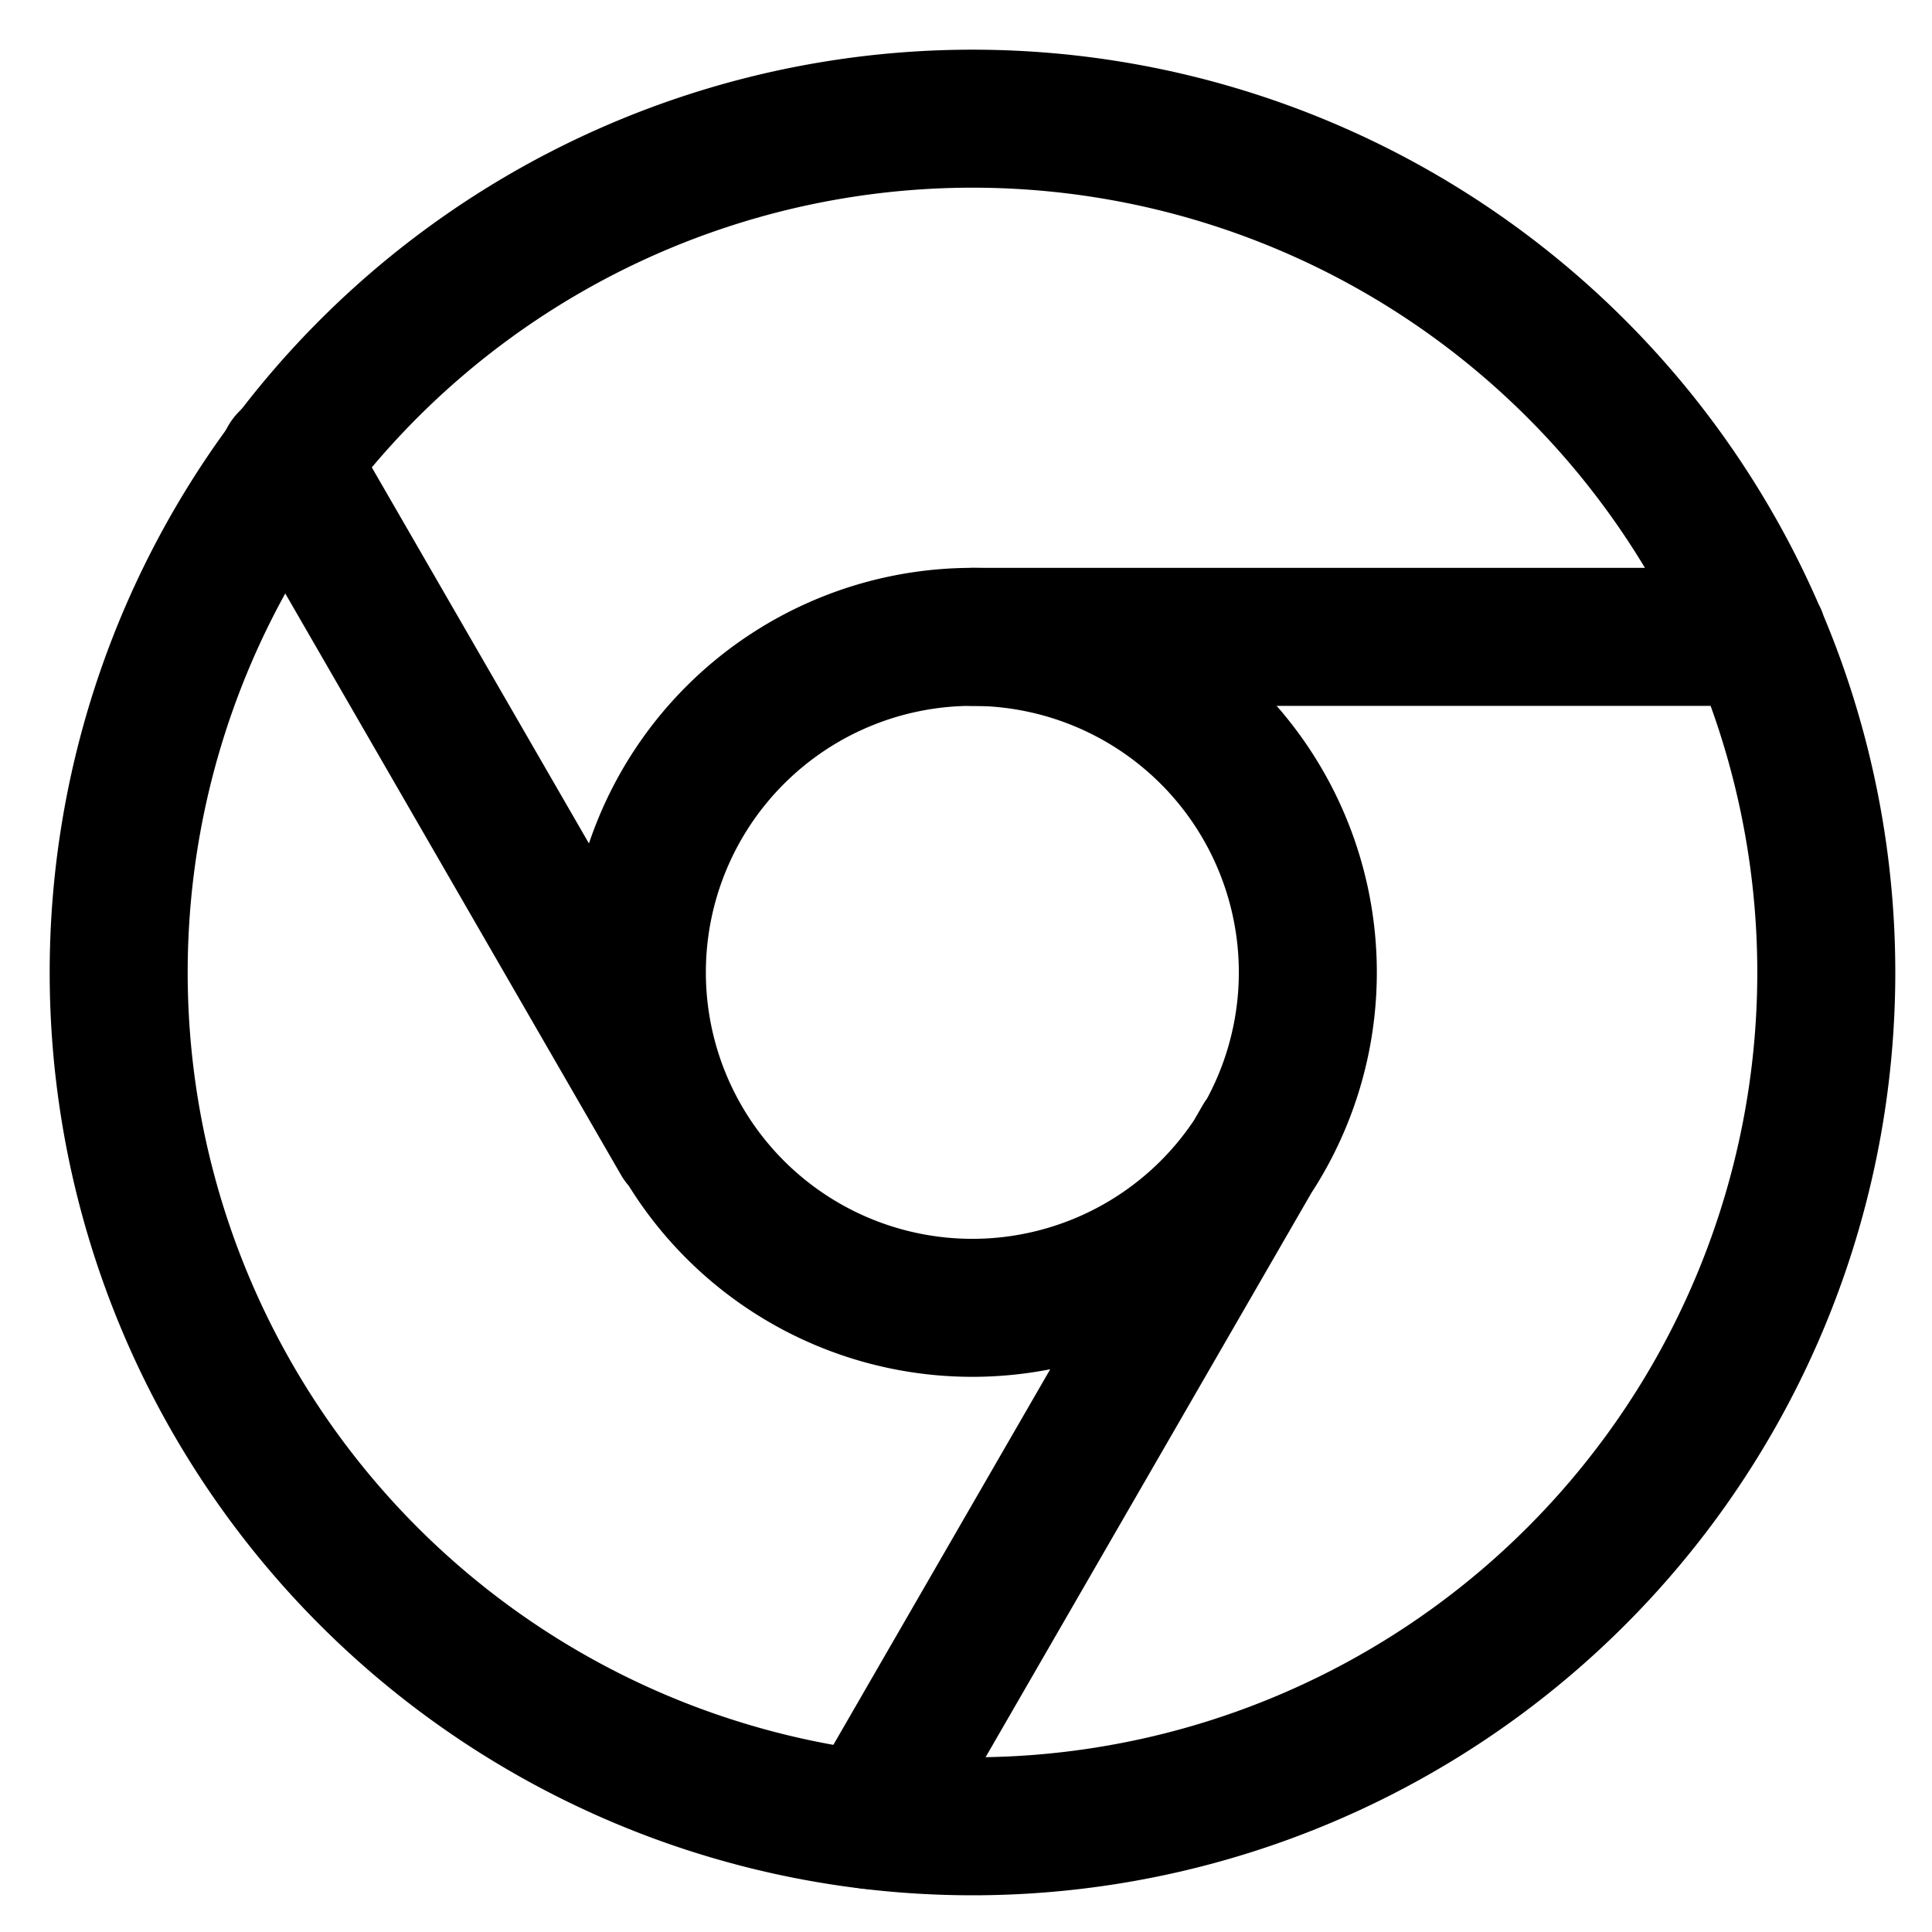
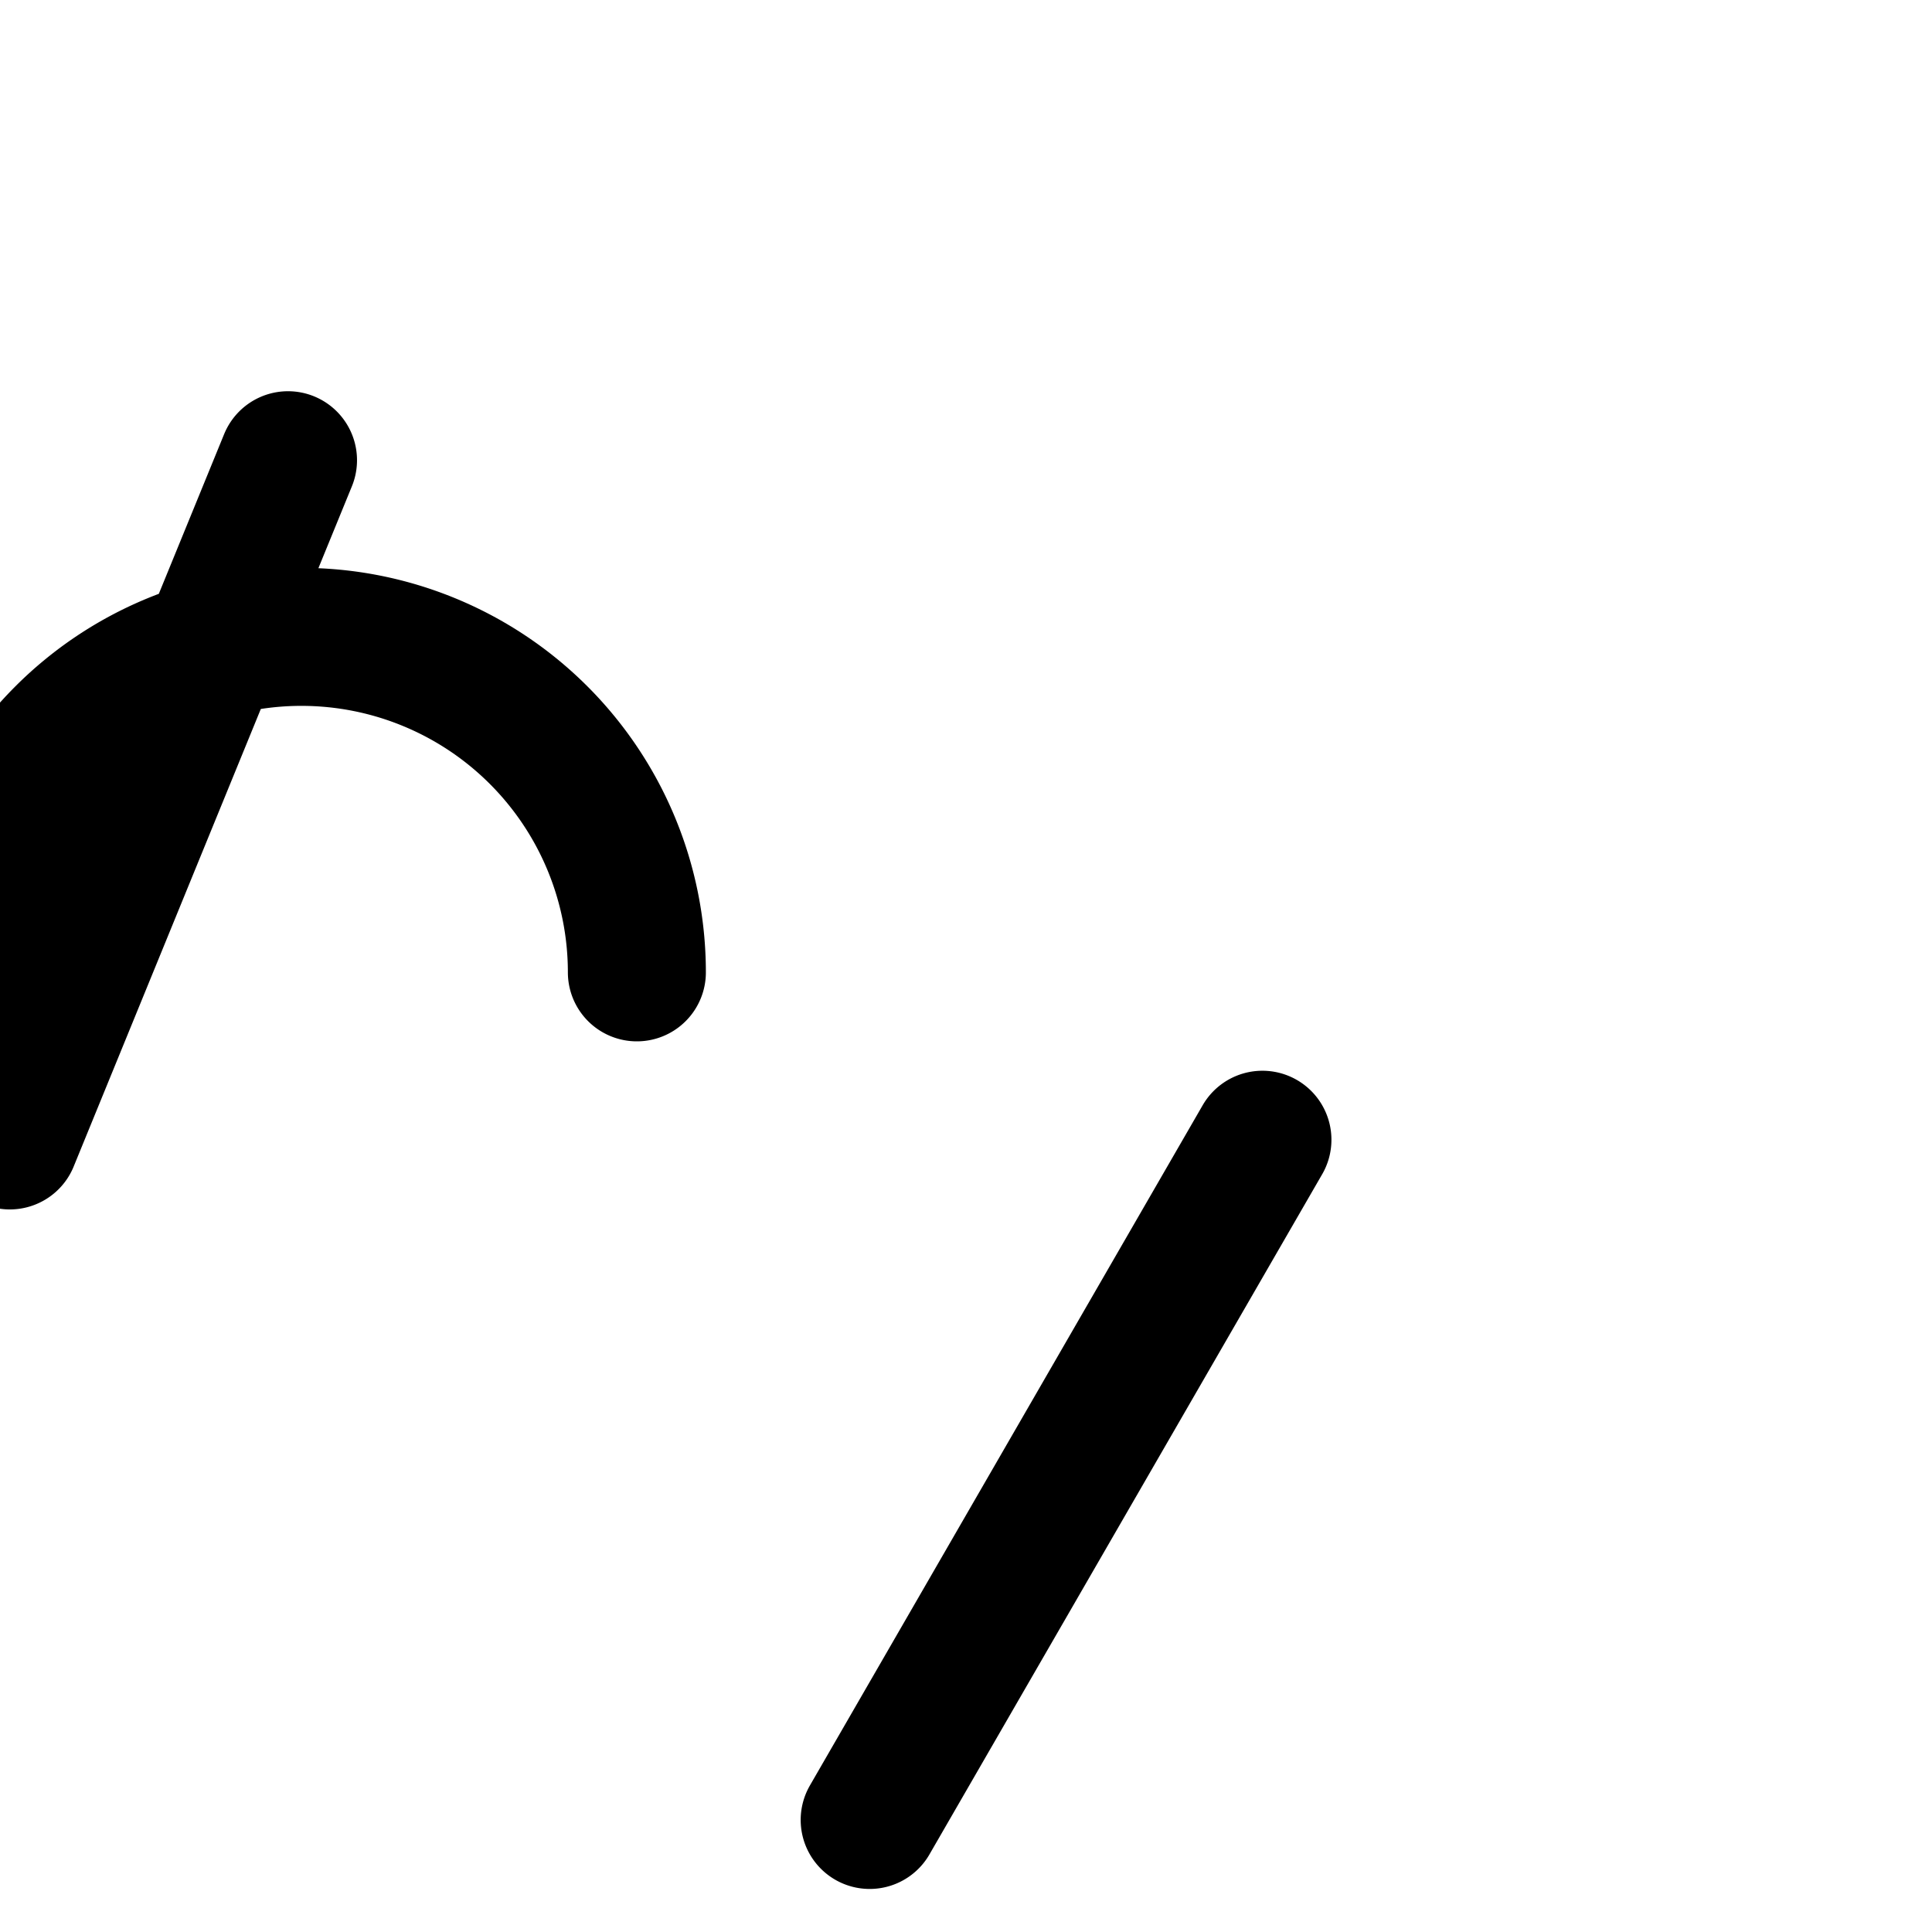
<svg xmlns="http://www.w3.org/2000/svg" width="800" height="800" viewBox="0 0 14 14">
  <g fill="none" stroke="currentColor" stroke-linecap="round" stroke-linejoin="round">
-     <path d="M.86 7.047a6.187 6.187 0 1 0 12.374 0a6.187 6.187 0 1 0-12.374 0m6.187-2.432h5.691" />
-     <path d="M4.615 7.046a2.431 2.431 0 1 0 4.862 0a2.431 2.431 0 1 0-4.862 0m.318 1.218L2.087 3.335m7.061 4.924l-2.846 4.929" />
+     <path d="M4.615 7.046a2.431 2.431 0 1 0-4.862 0m.318 1.218L2.087 3.335m7.061 4.924l-2.846 4.929" />
  </g>
</svg>